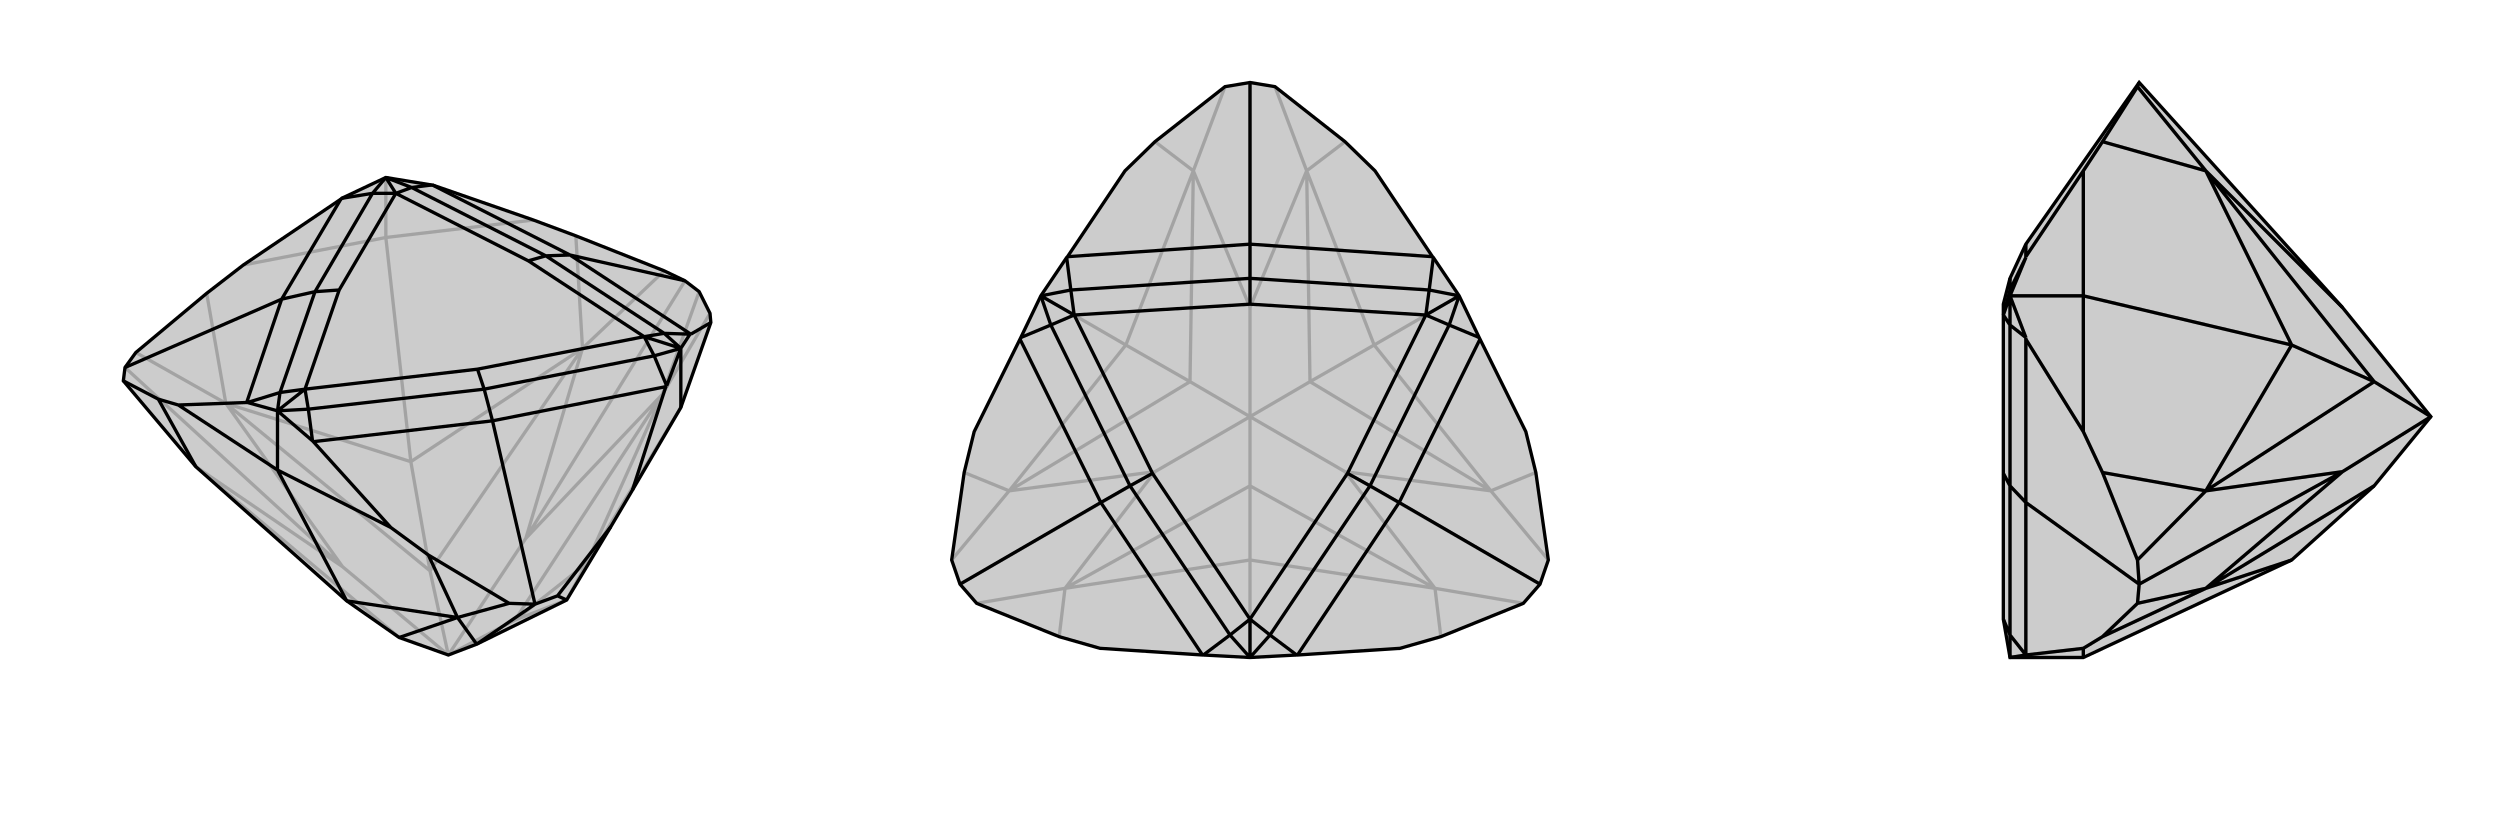
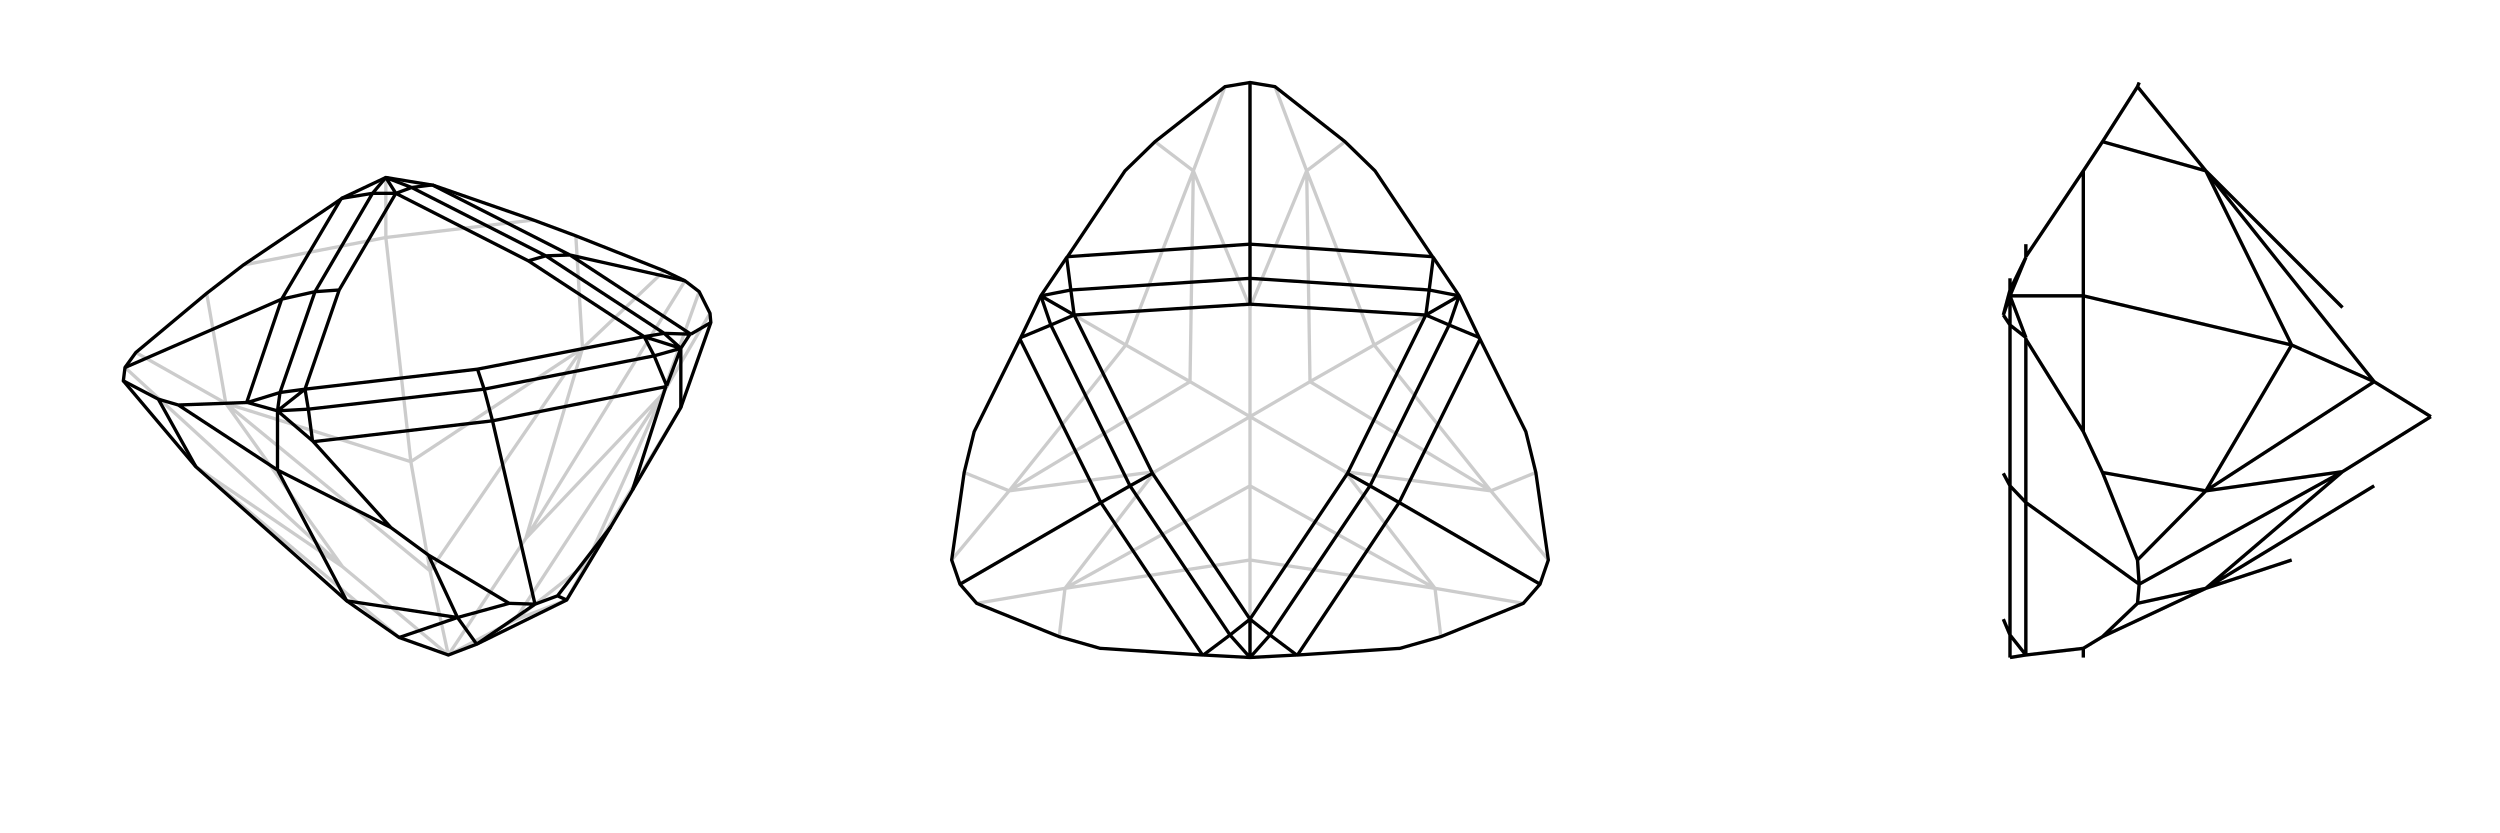
<svg xmlns="http://www.w3.org/2000/svg" viewBox="0 0 3000 1000">
  <g stroke="currentColor" stroke-width="4" fill="none" transform="translate(38 -54)">
-     <path fill="currentColor" stroke="none" fill-opacity=".2" d="M378,775L441,819L500,840L534,827L642,774L695,686L721,642L779,543L815,441L814,430L801,404L784,391L759,379L653,337L602,318L481,276L480,276L425,267L372,292L371,293L254,372L210,406L125,477L112,495L110,511L197,614z" />
    <path stroke-opacity=".2" d="M593,700L784,391M373,734L112,495M757,527L801,404M661,472L759,379M233,538L125,477M757,527L814,430M779,543L666,730M661,472L653,337M233,538L210,406M425,339L455,608M425,339L602,318M425,339L254,372M425,339L425,267M197,614L373,734M757,527L593,700M500,840L580,798M661,472L593,700M500,840L593,700M233,538L373,734M373,734L500,840M500,840L478,739M197,614L441,819M642,774L666,730M642,774L580,798M757,527L666,730M757,527L580,798M666,730L580,798M661,472L455,608M661,472L478,739M233,538L455,608M233,538L478,739M455,608L478,739" />
    <path d="M378,775L441,819L500,840L534,827L642,774L695,686L721,642L779,543L815,441L814,430L801,404L784,391L759,379L653,337L602,318L481,276L480,276L425,267L372,292L371,293L254,372L210,406L125,477L112,495L110,511L197,614z" />
    <path d="M534,827L604,779M511,795L573,778M642,774L631,769M197,614L152,533M511,795L476,720M295,618L378,775M295,618L176,540M295,618L431,687M295,618L295,547M779,543L779,472M511,795L534,827M511,795L378,775M511,795L441,819M815,441L791,455M784,391L646,360M604,779L631,769M631,769L695,686M721,642L761,518M604,779L573,778M573,778L476,720M476,720L431,687M431,687L338,584M604,779L553,559M110,511L152,533M152,533L176,540M176,540L258,537M112,495L300,413M790,455L779,472M762,517L779,472M337,583L295,547M259,537L295,547M481,276L646,360M480,276L456,279M791,455L790,455M646,360L791,455M790,455L759,454M646,360L617,361M761,518L762,517M761,518L553,559M762,517L747,481M338,584L337,583M338,584L553,559M337,583L332,545M553,559L543,521M258,537L259,537M258,537L300,413M259,537L298,525M300,413L371,293M372,292L409,286M300,413L340,404M456,279L617,361M617,361L759,454M617,361L596,367M747,481L543,521M332,545L543,521M543,521L535,497M298,525L340,404M340,404L409,286M340,404L369,402M456,279L425,267M456,279L437,286M759,454L779,472M759,454L735,458M747,481L779,472M747,481L735,458M779,472L735,458M332,545L295,547M332,545L328,521M298,525L295,547M298,525L328,521M295,547L328,521M409,286L425,267M409,286L437,286M425,267L437,286M437,286L596,367M735,458L596,367M735,458L535,497M328,521L535,497M328,521L369,402M437,286L369,402" />
  </g>
  <g stroke="currentColor" stroke-width="4" fill="none" transform="translate(1000 0)">
-     <path fill="currentColor" stroke="none" fill-opacity=".2" d="M470,104L386,170L350,205L281,308L280,309L249,355L225,405L224,407L169,518L157,567L142,672L152,701L172,724L271,764L320,778L443,786L444,786L500,789L556,786L557,786L680,778L729,764L828,724L848,701L858,672L843,567L831,518L776,407L775,405L751,355L720,309L719,308L650,205L614,170L530,104L500,99z" />
    <path stroke-opacity=".2" d="M614,566L848,701M500,369L500,99M386,566L152,701M278,706L172,724M722,706L828,724M789,589L858,672M568,205L530,104M432,205L470,104M211,589L142,672M278,706L271,764M722,706L729,764M500,789L500,672M789,589L843,567M568,205L614,170M751,355L649,414M432,205L386,170M211,589L157,567M249,355L351,414M278,706L386,566M722,706L614,566M500,500L500,583M789,589L614,566M614,566L500,500M568,205L500,369M500,500L572,458M432,205L500,369M500,500L500,369M211,589L386,566M386,566L500,500M500,500L428,458M278,706L500,672M278,706L500,583M722,706L500,672M722,706L500,583M500,672L500,583M789,589L649,414M789,589L572,458M568,205L649,414M568,205L572,458M649,414L572,458M432,205L351,414M432,205L428,458M211,589L351,414M211,589L428,458M351,414L428,458" />
    <path d="M470,104L386,170L350,205L281,308L280,309L249,355L225,405L224,407L169,518L157,567L142,672L152,701L172,724L271,764L320,778L443,786L444,786L500,789L556,786L557,786L680,778L729,764L828,724L848,701L858,672L843,567L831,518L776,407L775,405L751,355L720,309L719,308L650,205L614,170L530,104L500,99z" />
    <path d="M500,99L500,293M848,701L679,603M152,701L321,603M281,308L500,293M280,309L285,348M500,293L719,308M720,309L715,348M500,293L500,334M776,407L679,603M775,405L739,390M557,786L679,603M556,786L524,762M679,603L644,583M443,786L321,603M444,786L476,762M321,603L224,407M225,405L261,390M321,603L356,583M285,348L500,334M500,334L715,348M500,334L500,365M739,390L644,583M524,762L644,583M644,583L617,568M476,762L356,583M356,583L261,390M356,583L383,568M285,348L249,355M285,348L289,378M715,348L751,355M715,348L711,378M739,390L751,355M739,390L711,378M751,355L711,378M524,762L500,789M524,762L500,743M476,762L500,789M476,762L500,743M500,789L500,743M261,390L249,355M261,390L289,378M249,355L289,378M289,378L500,365M711,378L500,365M711,378L617,568M500,743L617,568M500,743L383,568M289,378L383,568" />
  </g>
  <g stroke="currentColor" stroke-width="4" fill="none" transform="translate(2000 0)">
-     <path fill="currentColor" stroke="none" fill-opacity=".2" d="M750,672L849,583L917,500L811,369L567,99L431,293L412,334L404,365L404,378L404,568L404,743L412,789L500,789z" />
    <path stroke-opacity=".2" d="M811,566L567,701M647,706L565,724M647,205L565,104M647,589L565,672M647,706L523,764M647,205L523,170M647,589L523,567M500,355L750,414M500,789L500,778M500,355L500,205M500,355L500,518M500,355L412,355M647,706L811,566M647,205L811,369M647,589L811,566M811,566L917,500M917,500L849,458M647,706L750,672M647,706L849,583M647,205L750,414M647,205L849,458M647,589L750,414M647,589L849,458M750,414L849,458M567,99L565,104M565,104L523,170M523,170L500,205M500,205L431,308M565,724L567,701M565,724L523,764M523,764L500,778M500,778L431,786M567,701L565,672M565,672L523,567M523,567L500,518M500,518L431,407M567,701L431,603M431,309L412,355M431,786L412,789M431,405L412,355M431,308L431,309M431,308L431,293M431,309L412,348M431,786L431,786M431,786L431,603M431,786L412,762M431,407L431,405M431,603L431,407M431,405L412,390M431,603L412,583M412,348L412,334M412,762L412,583M412,583L412,390M412,583L404,568M412,348L412,355M412,348L404,378M412,762L412,789M412,762L404,743M412,390L412,355M412,390L404,378M412,355L404,378" />
-     <path d="M750,672L849,583L917,500L811,369L567,99L431,293L412,334L404,365L404,378L404,568L404,743L412,789L500,789z" />
    <path d="M811,566L567,701M647,706L565,724M647,589L565,672M647,205L565,104M647,706L523,764M647,589L523,567M647,205L523,170M500,355L750,414M500,789L500,778M500,355L500,518M500,355L500,205M500,355L412,355M647,706L811,566M647,589L811,566M811,566L917,500M647,205L811,369M917,500L849,458M647,706L750,672M647,706L849,583M647,589L750,414M647,589L849,458M647,205L750,414M647,205L849,458M750,414L849,458M567,99L565,104M565,104L523,170M523,170L500,205M500,205L431,308M567,701L565,672M565,672L523,567M523,567L500,518M500,518L431,407M567,701L565,724M565,724L523,764M523,764L500,778M500,778L431,786M567,701L431,603M431,309L412,355M431,405L412,355M431,786L412,789M431,308L431,309M431,293L431,308M431,309L412,348M431,407L431,405M431,407L431,603M431,405L412,390M431,786L431,786M431,786L431,603M431,786L412,762M431,603L412,583M412,334L412,348M412,390L412,583M412,762L412,583M412,583L404,568M412,348L412,355M412,348L404,378M412,390L412,355M412,390L404,378M412,355L404,378M412,762L412,789M412,762L404,743" />
  </g>
</svg>